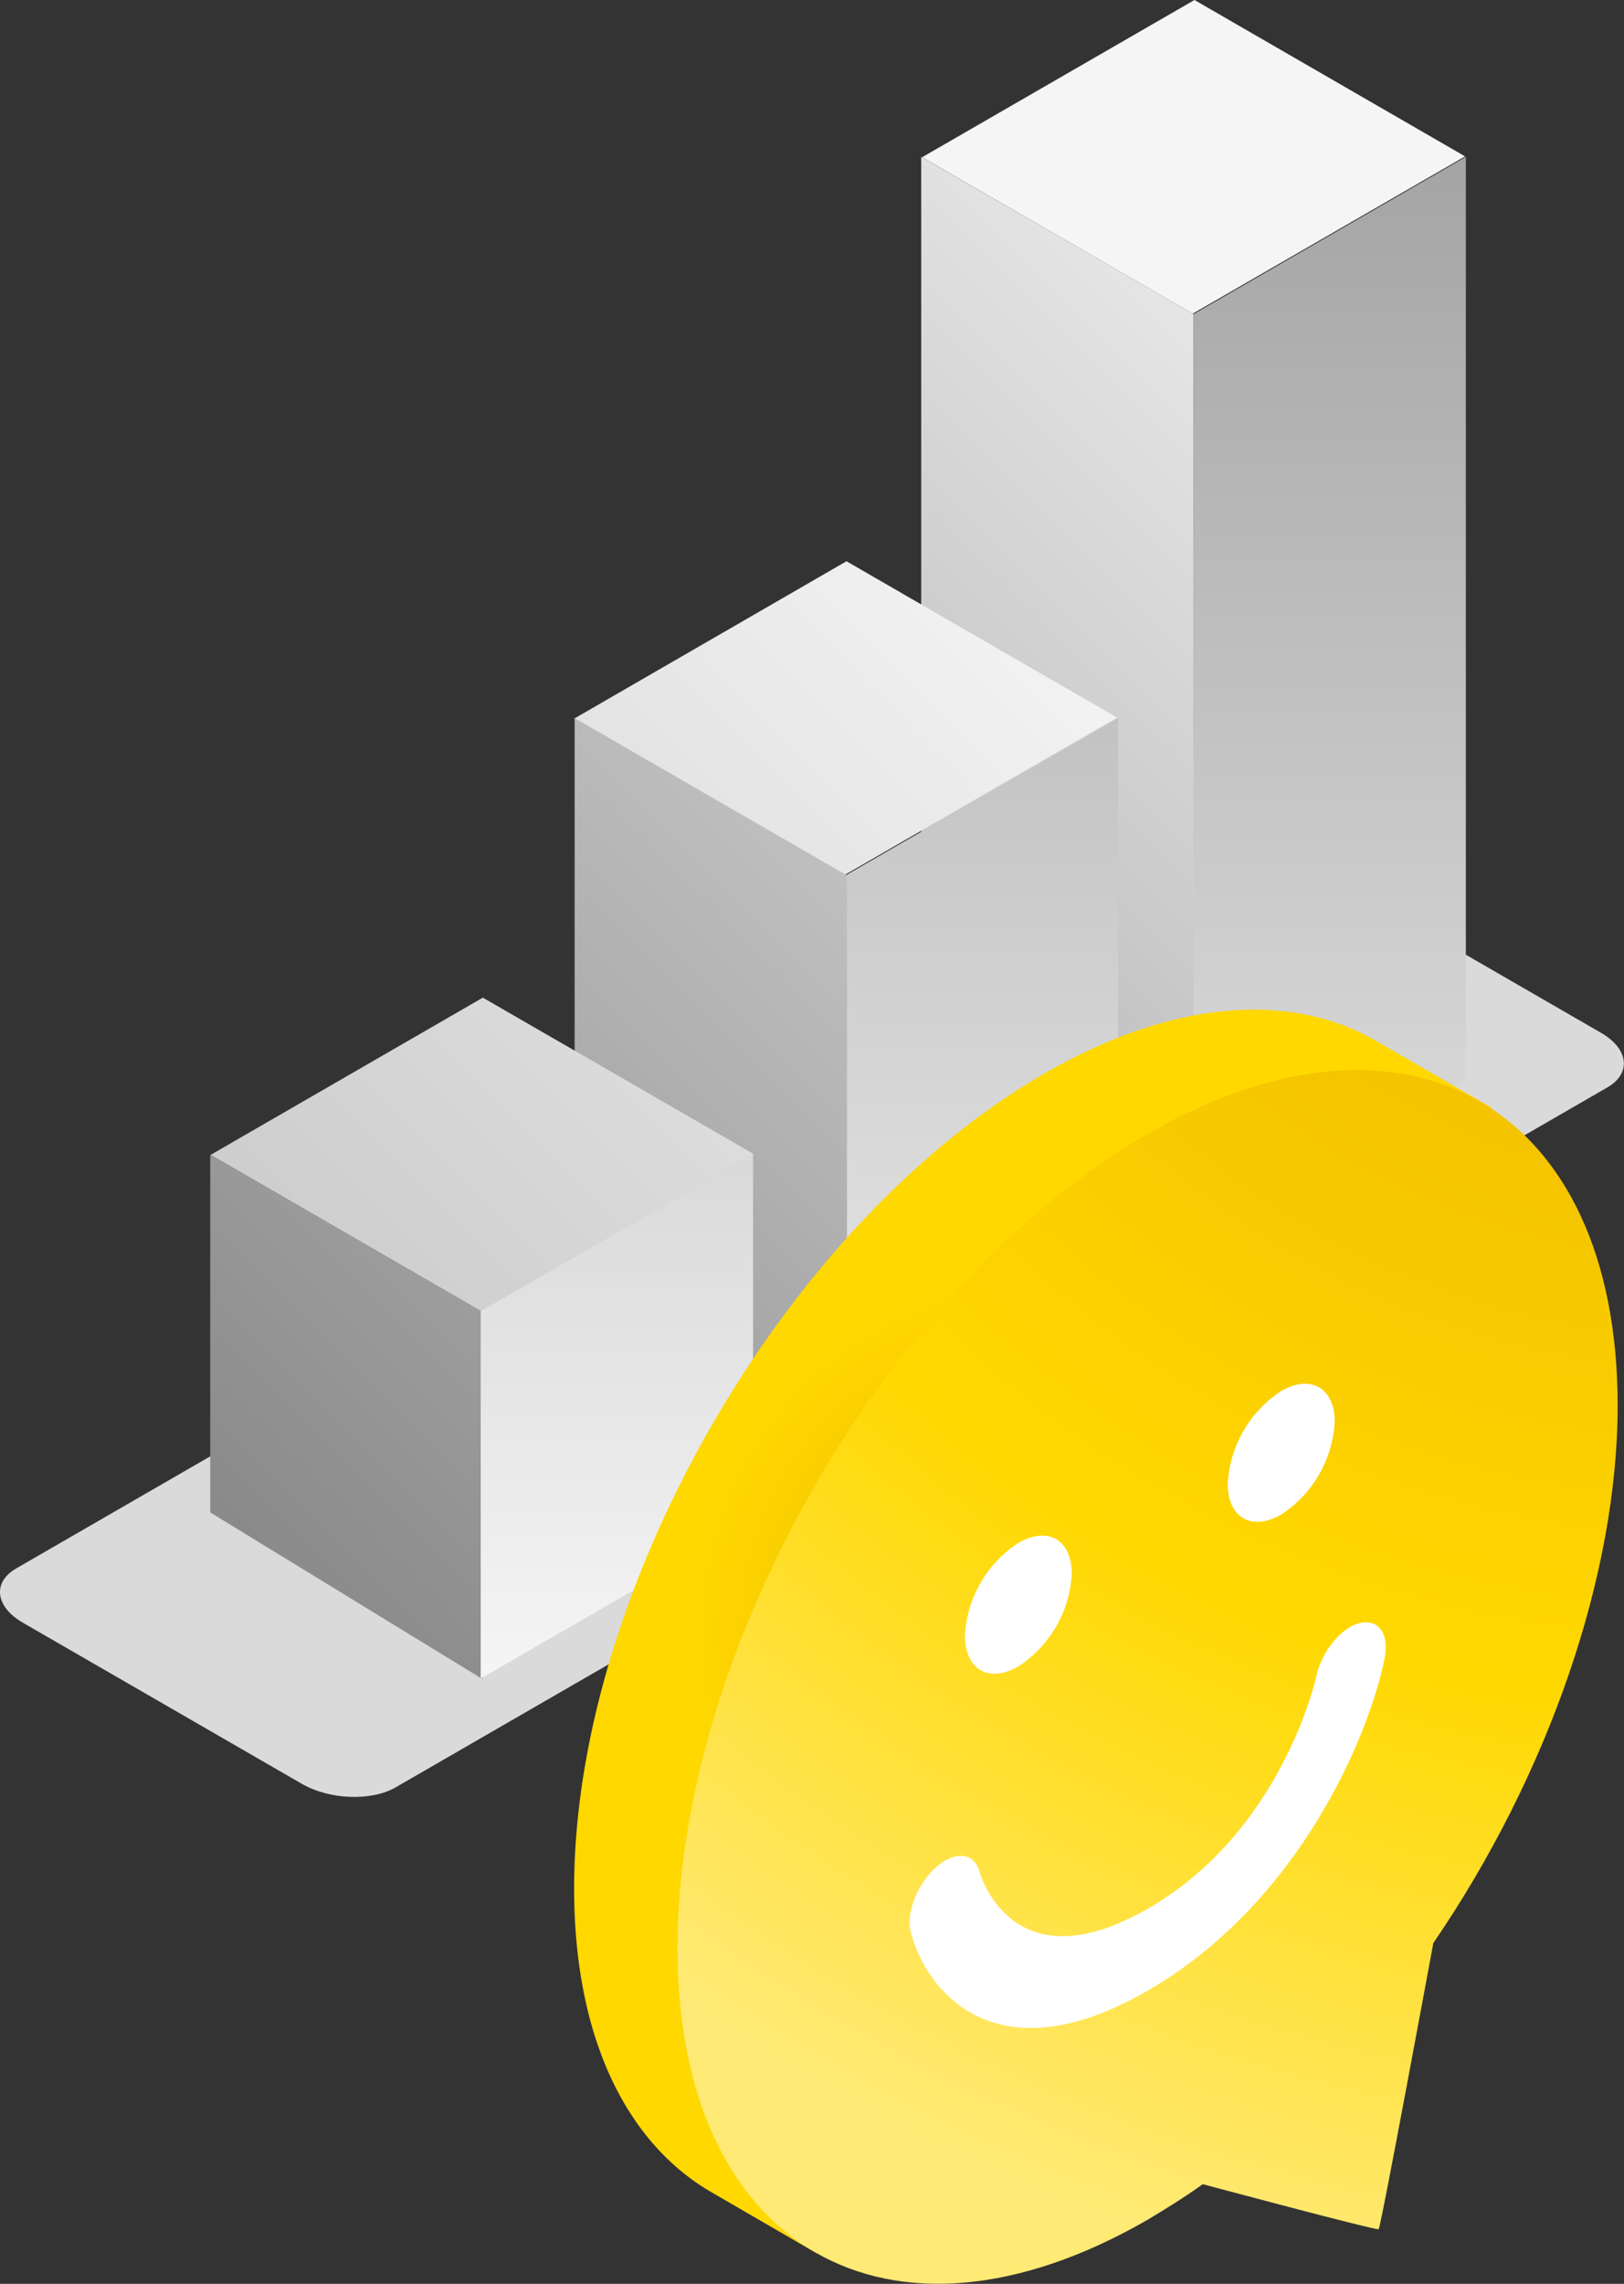
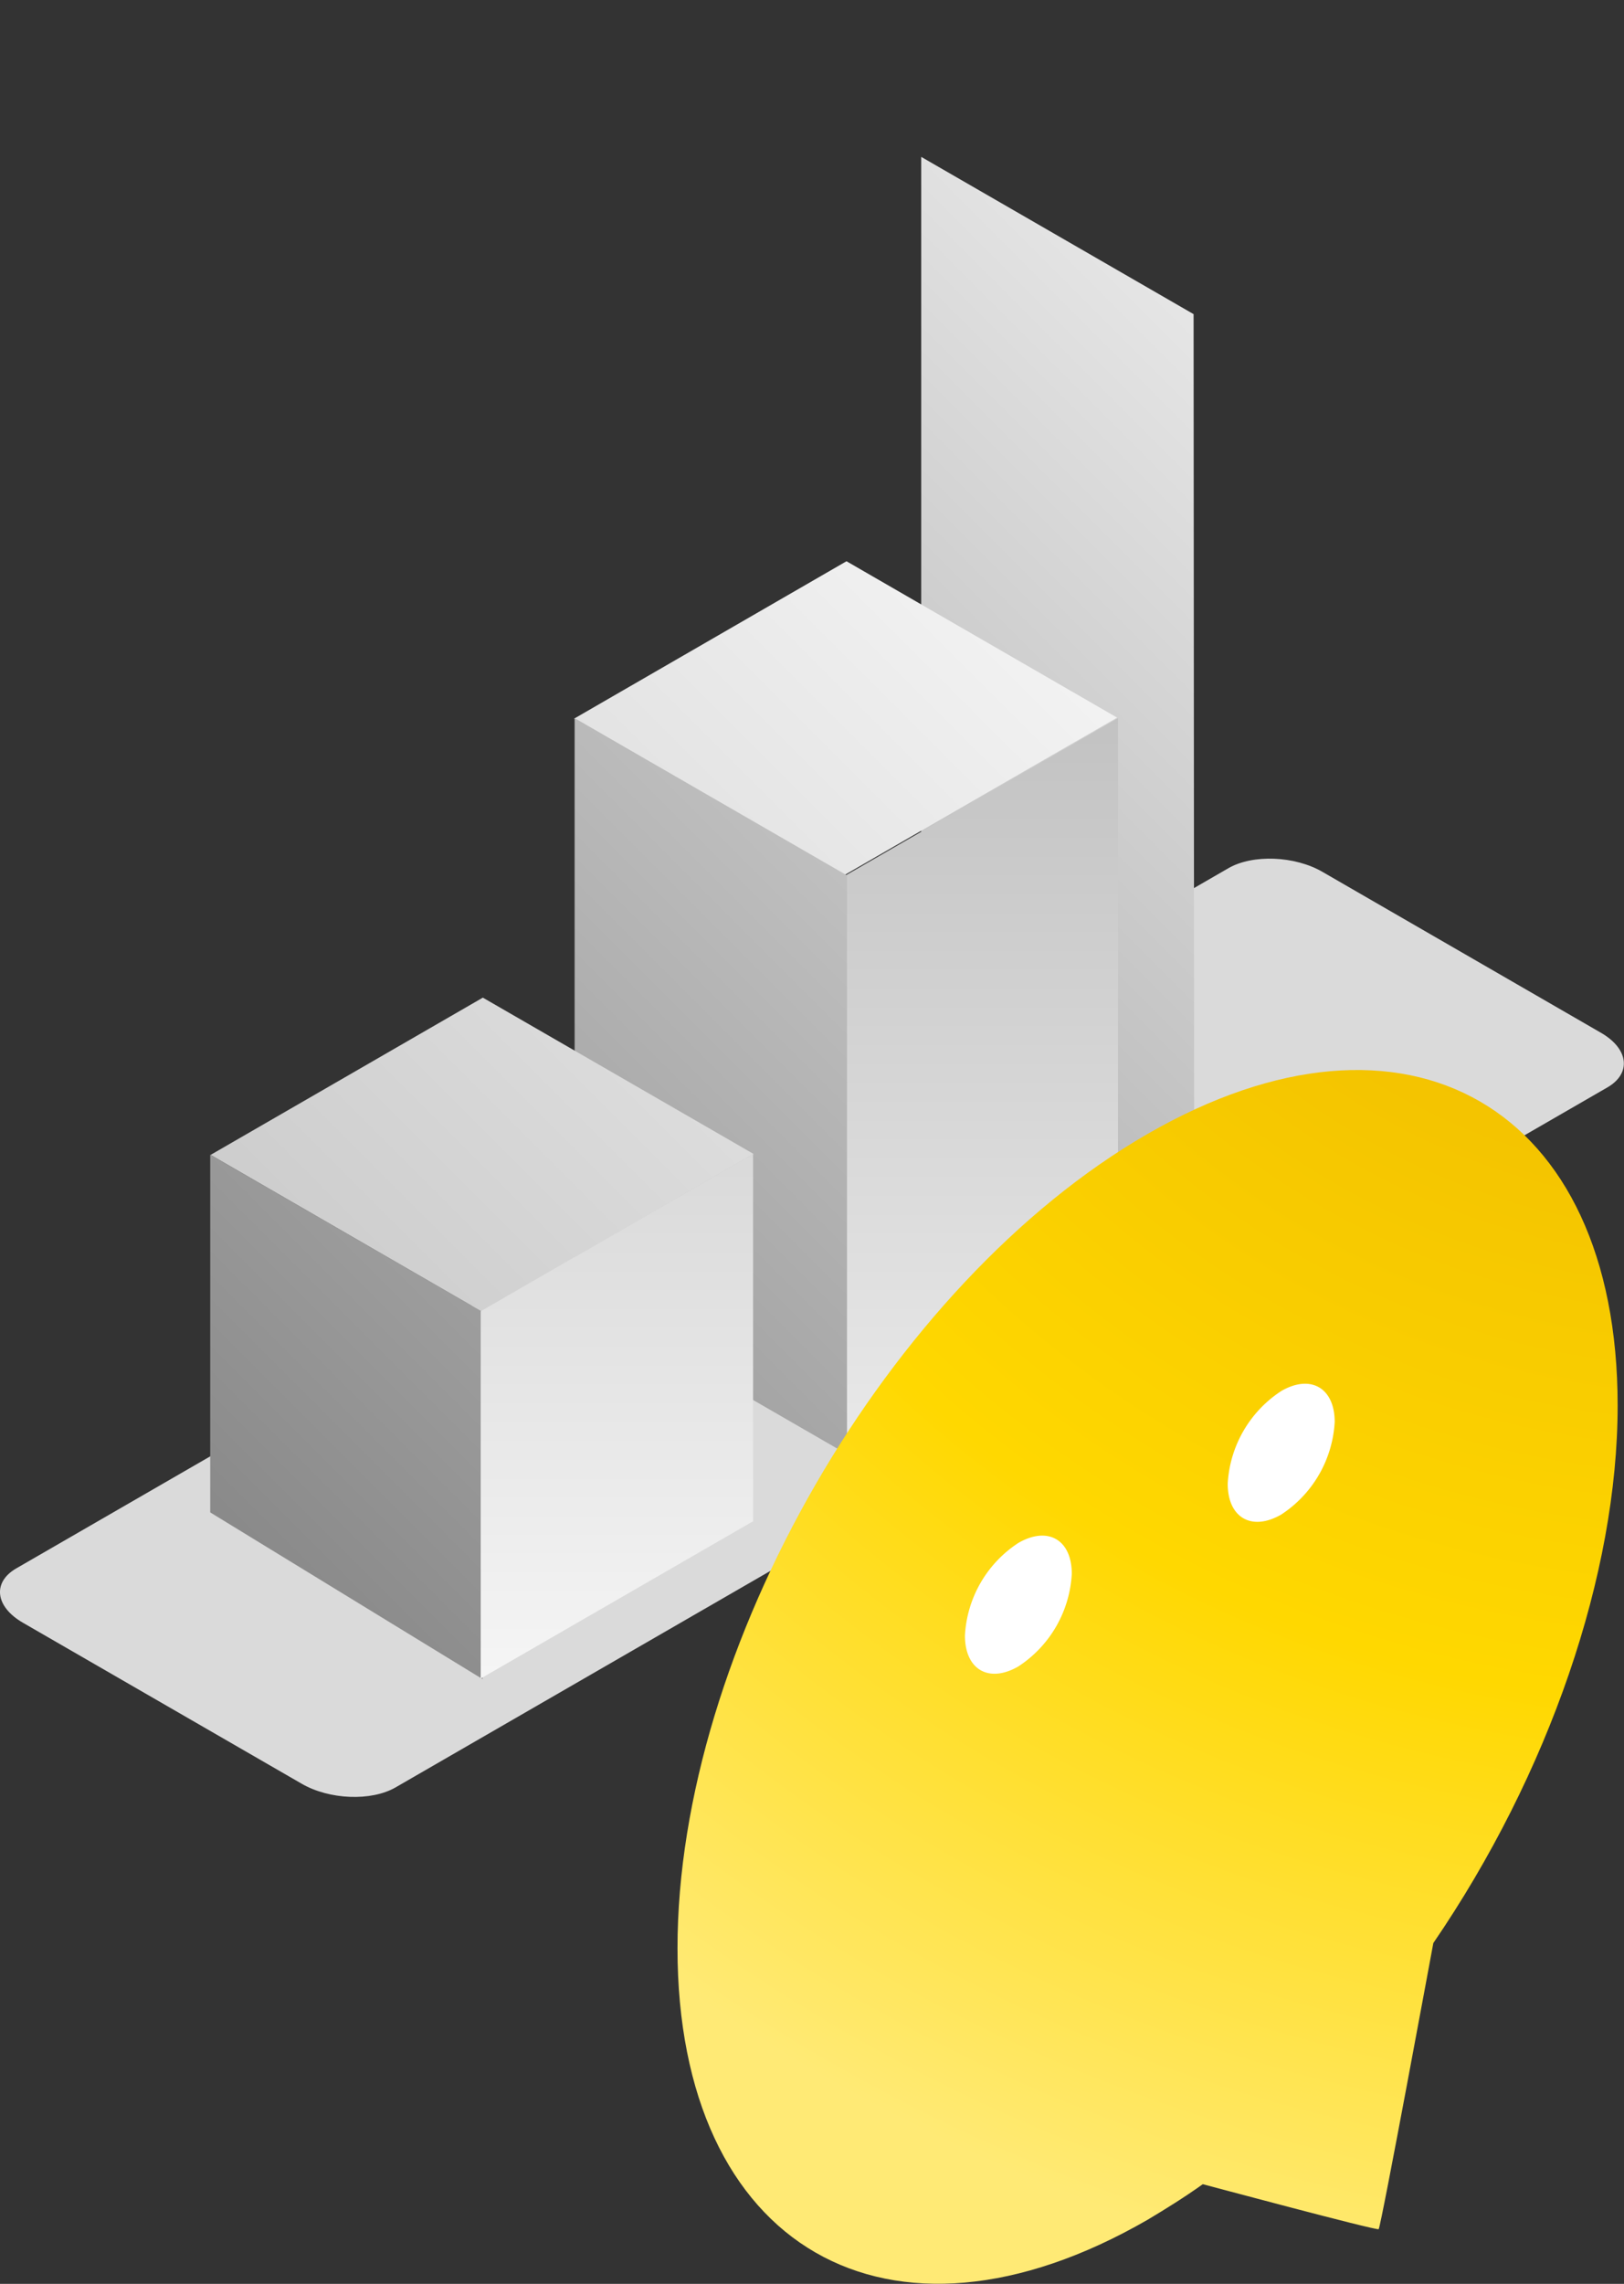
<svg xmlns="http://www.w3.org/2000/svg" xmlns:xlink="http://www.w3.org/1999/xlink" width="130.4" height="183.28" viewBox="0 0 130.4 183.28">
  <rect x="0" y="0" width="130.4" height="183.28" fill="#333333" stroke="none" />
  <defs>
    <style>.cls-1{fill:none;}.cls-2{fill:#dadada;}.cls-3{fill:url(#linear-gradient);}.cls-4{fill:url(#linear-gradient-2);}.cls-5{fill:url(#linear-gradient-3);}.cls-6{fill:url(#linear-gradient-4);}.cls-7{fill:url(#linear-gradient-5);}.cls-8{fill:url(#linear-gradient-6);}.cls-9{fill:url(#linear-gradient-7);}.cls-10{fill:url(#linear-gradient-8);}.cls-11{fill:url(#linear-gradient-9);}.cls-12{fill:url(#radial-gradient);}.cls-13{fill:url(#radial-gradient-2);}.cls-14{fill:#fff;}</style>
    <linearGradient id="linear-gradient" x1="11120.79" y1="20.36" x2="11269.52" y2="169.09" gradientTransform="matrix(-1, 0, 0, 1, 11241.31, 0)" gradientUnits="userSpaceOnUse">
      <stop offset="0" stop-color="#f5f5f5" />
      <stop offset="0.71" stop-color="#868686" />
      <stop offset="1" stop-color="#dfdfdf" />
    </linearGradient>
    <linearGradient id="linear-gradient-2" x1="11167.05" y1="34.17" x2="11395.11" y2="262.23" xlink:href="#linear-gradient" />
    <linearGradient id="linear-gradient-3" x1="11134.54" y1="134.51" x2="11134.54" y2="-101.73" xlink:href="#linear-gradient" />
    <linearGradient id="linear-gradient-4" x1="11158.5" y1="42.72" x2="11386.56" y2="270.78" xlink:href="#linear-gradient" />
    <linearGradient id="linear-gradient-5" x1="11162.48" y1="134.51" x2="11162.48" y2="-101.79" xlink:href="#linear-gradient" />
    <linearGradient id="linear-gradient-6" x1="11119.1" y1="22.04" x2="11267.84" y2="170.77" xlink:href="#linear-gradient" />
    <linearGradient id="linear-gradient-7" x1="11155.59" y1="45.63" x2="11383.65" y2="273.69" xlink:href="#linear-gradient" />
    <linearGradient id="linear-gradient-8" x1="11120.47" y1="20.68" x2="11269.2" y2="169.41" xlink:href="#linear-gradient" />
    <linearGradient id="linear-gradient-9" x1="11191.77" y1="134.51" x2="11191.77" y2="-101.73" xlink:href="#linear-gradient" />
    <radialGradient id="radial-gradient" cx="83.84" cy="130.93" r="44.23" gradientUnits="userSpaceOnUse">
      <stop offset="0.22" stop-color="#f1bf00" />
      <stop offset="0.66" stop-color="#ffd800" />
    </radialGradient>
    <radialGradient id="radial-gradient-2" cx="138.41" cy="40.77" r="145.27" gradientUnits="userSpaceOnUse">
      <stop offset="0.29" stop-color="#f1bf00" />
      <stop offset="0.66" stop-color="#ffd800" />
      <stop offset="1" stop-color="#ffea75" />
    </radialGradient>
  </defs>
  <title>smile-graph</title>
  <g id="Layer_2" data-name="Layer 2">
    <g id="Layer_1-2" data-name="Layer 1">
      <path class="cls-1" d="M129.09,90.53,31.76,146.72c-1.94,1.12-5.32,1-7.56-.31L1.85,133.51c-2.24-1.29-2.48-3.25-.54-4.37L98.64,73c1.94-1.12,5.33-1,7.57.31l22.34,12.9C130.79,87.45,131,89.41,129.09,90.53Z" />
      <path class="cls-2" d="M129.09,87.25,31.76,143.44c-1.94,1.12-5.32,1-7.56-.31L1.85,130.23c-2.24-1.29-2.48-3.25-.54-4.37L98.64,69.67c1.94-1.12,5.33-1,7.57.31l22.34,12.9C130.79,84.17,131,86.13,129.09,87.25Z" />
      <polygon class="cls-3" points="95.84 25.21 95.89 99.3 73.97 86.68 73.97 12.59 95.84 25.21" />
-       <polygon class="cls-4" points="95.77 25.17 117.64 12.55 95.91 0 74.04 12.62 95.77 25.17" />
-       <polygon class="cls-5" points="117.7 12.59 117.7 40.23 117.7 86.68 95.84 99.3 95.84 25.21 117.7 12.59" />
      <polygon class="cls-6" points="67.83 70.21 89.7 57.59 67.97 45.04 46.1 57.67 67.83 70.21" />
      <polygon class="cls-7" points="67.9 116.7 89.77 104.08 89.77 57.63 67.9 70.25 67.9 116.7" />
      <polygon class="cls-8" points="68.01 116.7 46.14 104.08 46.14 57.63 68.01 70.25 68.01 116.7" />
      <polygon class="cls-9" points="38.63 105.23 60.5 92.6 38.77 80.06 16.91 92.68 38.63 105.23" />
      <polygon class="cls-10" points="38.75 134.75 16.88 121.37 16.88 92.66 38.75 105.28 38.75 134.75" />
      <polygon class="cls-11" points="38.6 134.7 38.6 105.23 60.47 92.6 60.47 122.08 38.6 134.7" />
-       <path class="cls-12" d="M102.4,174.09c-.17.14-14.12-3.6-14.12-3.6-1.47,1-3,2-4.44,2.86-10.39,6-18.29,7.46-18.29,7.46l-8.62-5c-6.7-4-10.83-12.4-10.83-24.27,0-24,16.93-53.36,37.74-65.38,10.53-6.07,20.06-6.58,26.91-2.48l9,5.2A84.28,84.28,0,0,1,121.59,108c0,13.54-5.51,29.56-14.8,43.15C106.79,151.12,102.57,174,102.4,174.09Z" />
      <path class="cls-13" d="M110.7,178.89c-.17.13-14.12-3.61-14.12-3.61-1.47,1.05-3,2-4.44,2.86-20.81,12-37.74,2.24-37.74-21.79S71.33,103,92.14,91s37.75-2.24,37.75,21.79c0,13.54-5.51,29.56-14.8,43.14C115.09,155.91,110.88,178.75,110.7,178.89Z" />
      <path class="cls-14" d="M81.77,133.73c-2.37,1.37-4.29.26-4.29-2.48a9.48,9.48,0,0,1,4.29-7.43c2.37-1.37,4.29-.26,4.29,2.48A9.49,9.49,0,0,1,81.77,133.73Z" />
      <path class="cls-14" d="M102.88,121.54c-2.37,1.37-4.3.26-4.3-2.47a9.5,9.5,0,0,1,4.3-7.44c2.36-1.37,4.29-.25,4.29,2.48A9.5,9.5,0,0,1,102.88,121.54Z" />
-       <path class="cls-14" d="M92.14,159.76c-12.21,7.05-17.79,0-19-4.68-.41-1.53.5-3.87,2-5.22s3.1-1.2,3.5.32c.1.37,2.73,9.19,13.51,3s13.49-18.45,13.52-18.57c.4-2,2-4,3.5-4.36s2.43.87,2,2.87C109.94,139.23,104.36,152.71,92.14,159.76Z" />
    </g>
  </g>
</svg>